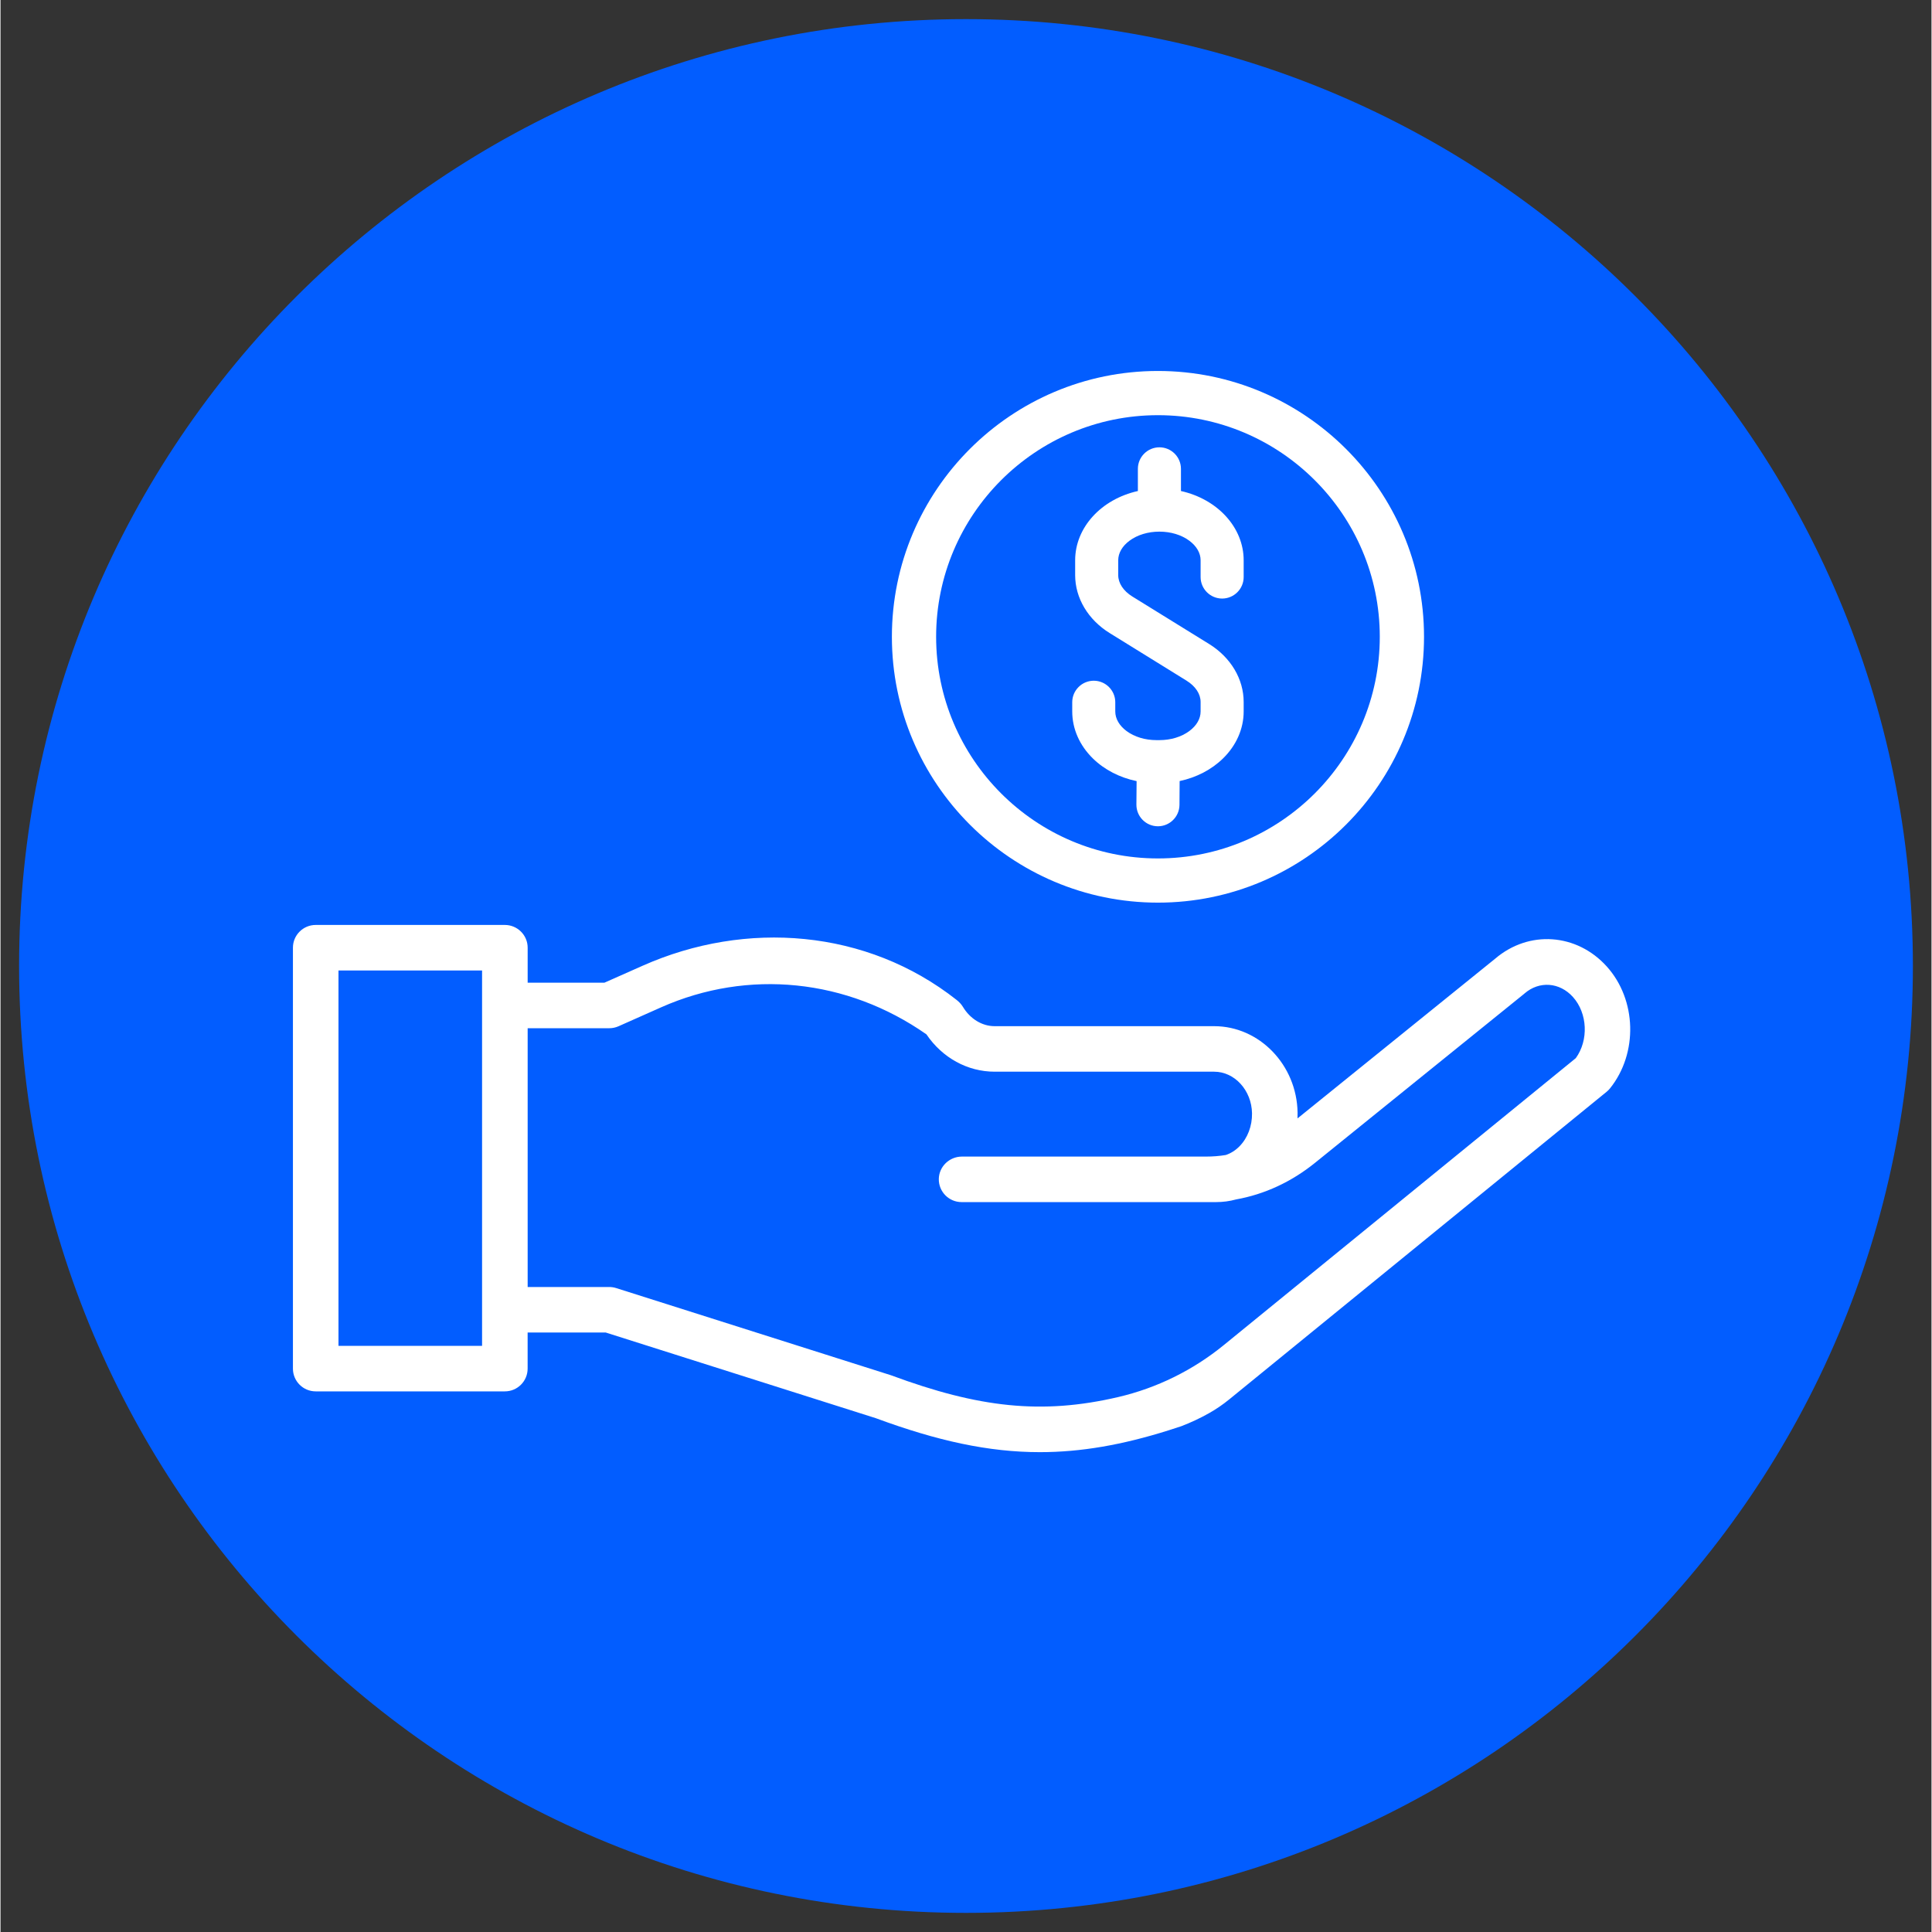
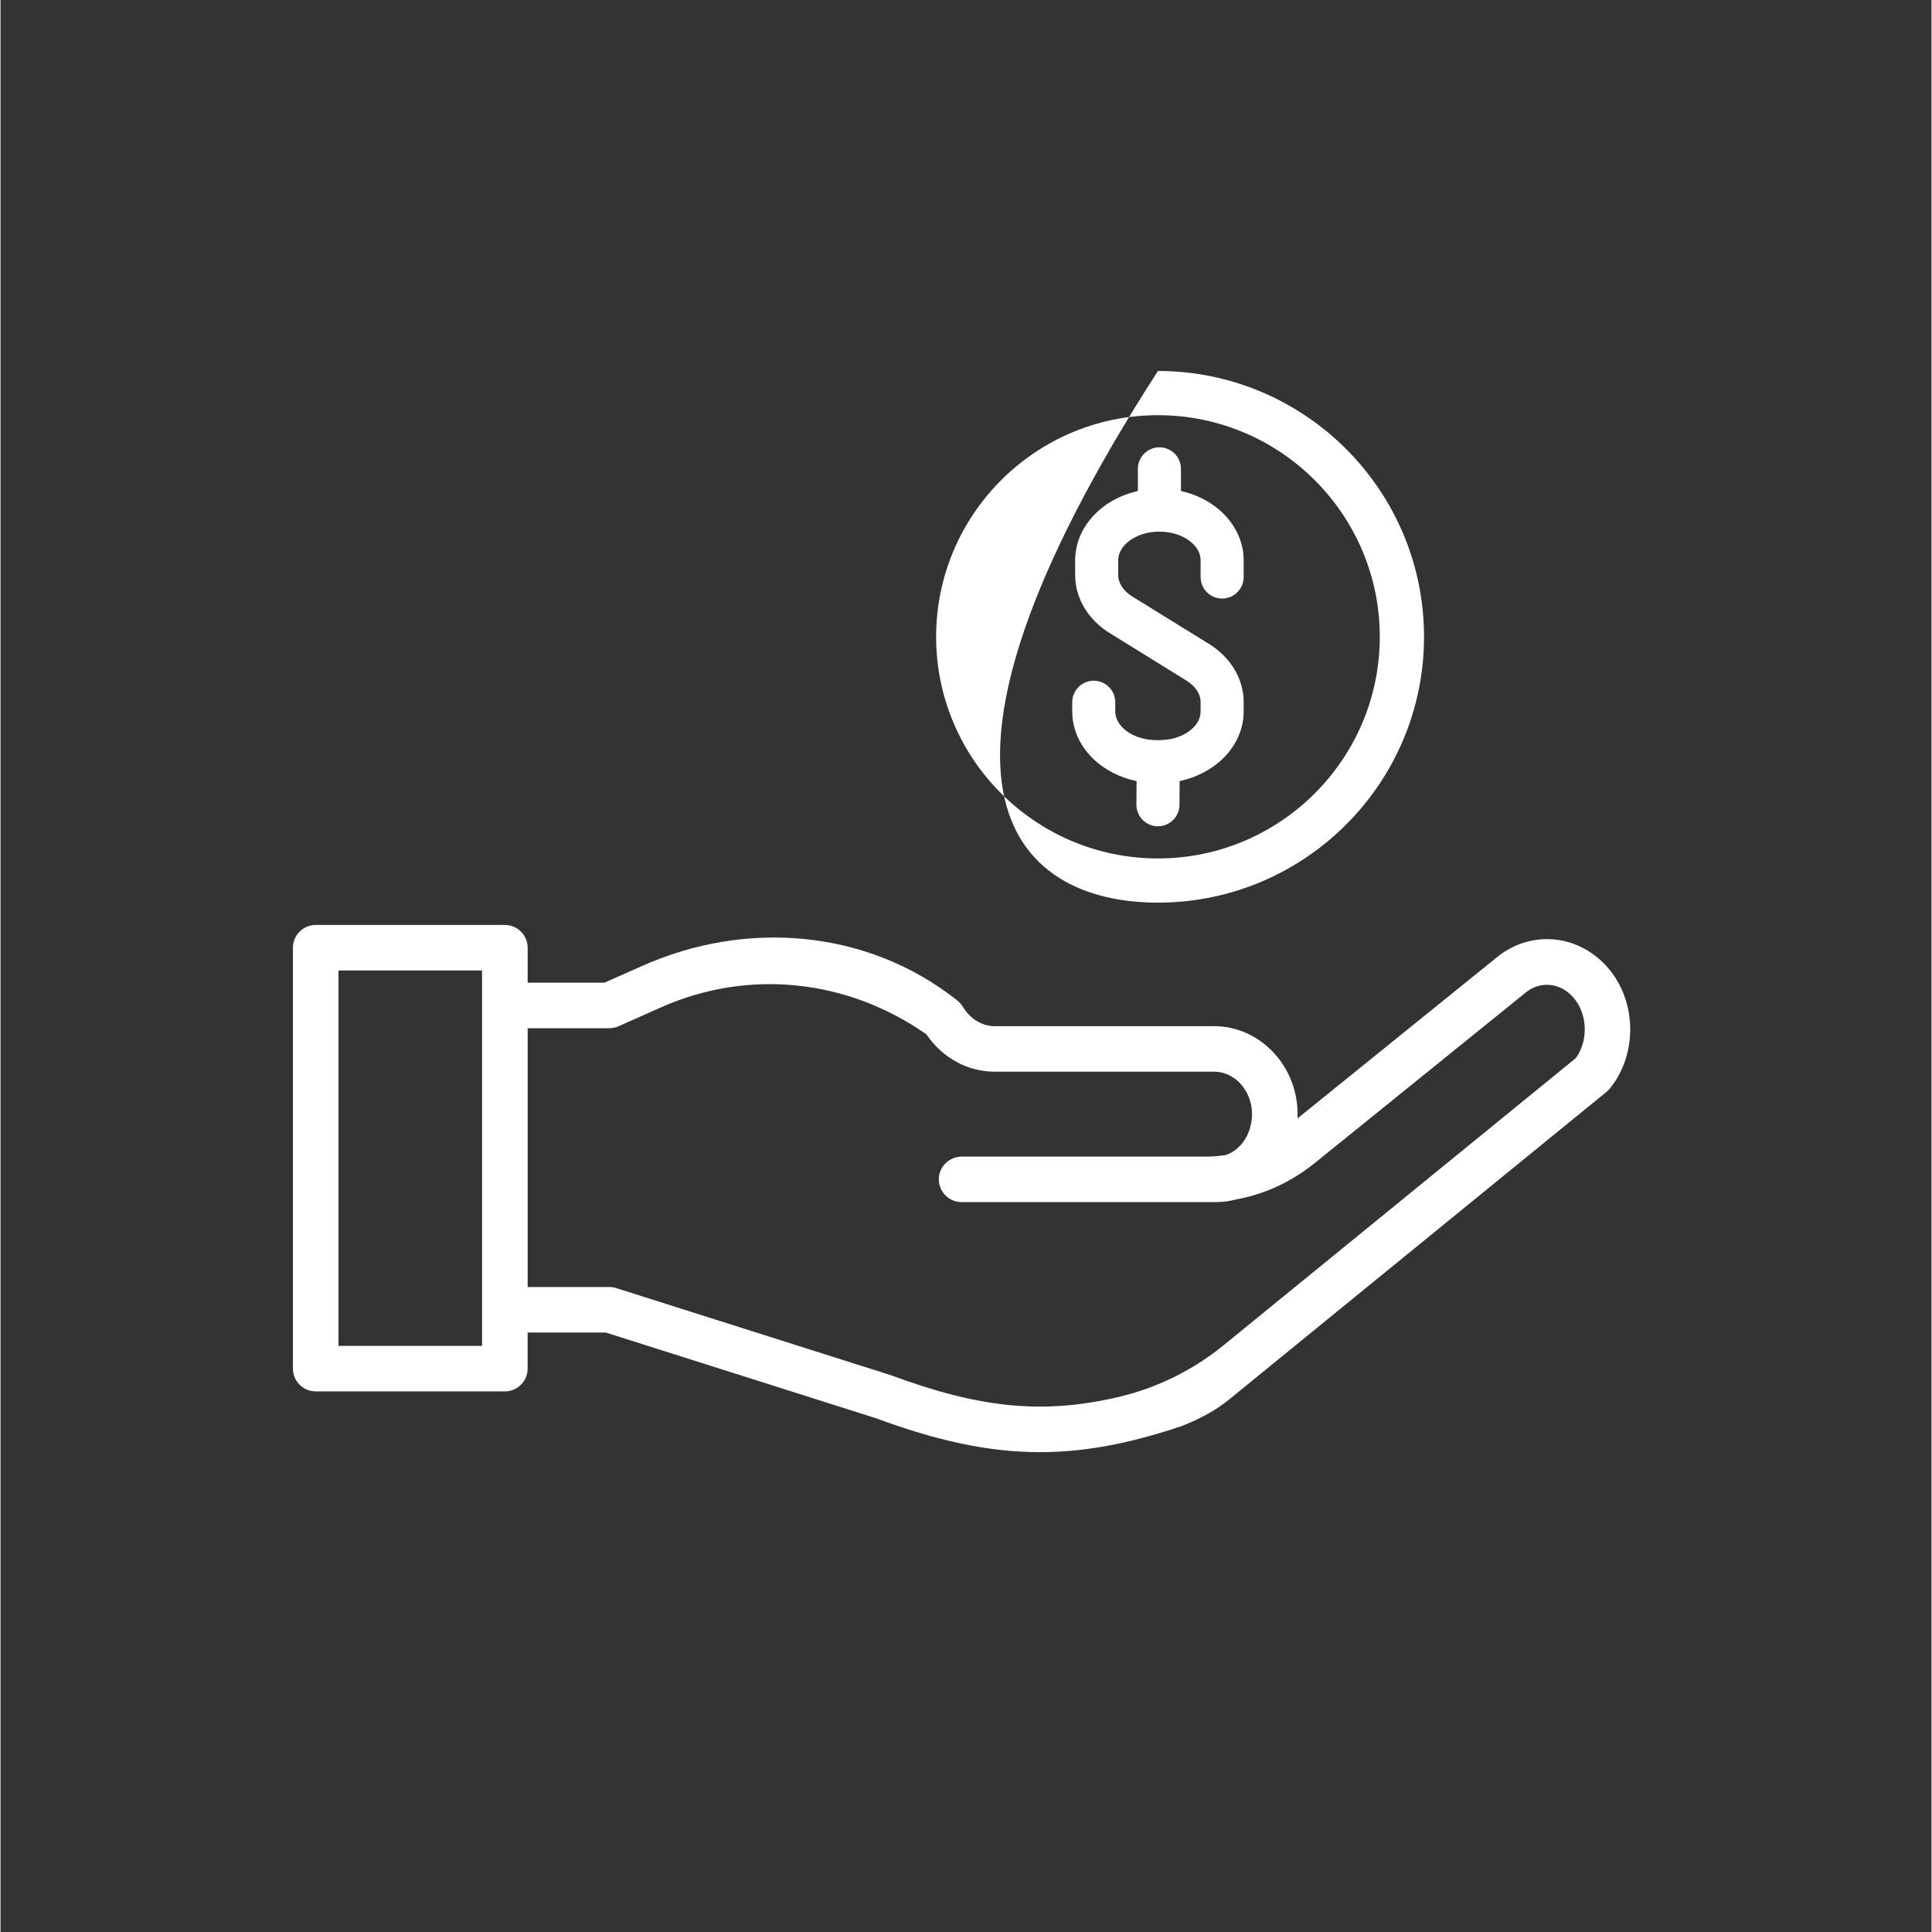
<svg xmlns="http://www.w3.org/2000/svg" width="300" zoomAndPan="magnify" viewBox="0 0 224.88 225" height="300" preserveAspectRatio="xMidYMid meet" version="1.0">
  <rect x="0" y="0" width="224.88" height="225" fill="#333333" stroke="none" />
  <defs>
    <clipPath id="3699113f7f">
      <path d="M 2.164 2.227 L 222.715 2.227 L 222.715 222.773 L 2.164 222.773 Z M 2.164 2.227 " clip-rule="nonzero" />
    </clipPath>
    <clipPath id="005c698067">
-       <path d="M 112.441 2.227 C 51.539 2.227 2.164 51.598 2.164 112.5 C 2.164 173.402 51.539 222.773 112.441 222.773 C 173.344 222.773 222.715 173.402 222.715 112.5 C 222.715 51.598 173.344 2.227 112.441 2.227 Z M 112.441 2.227 " clip-rule="nonzero" />
-     </clipPath>
+       </clipPath>
    <clipPath id="1214e6efb0">
      <path d="M 103 43.195 L 166 43.195 L 166 106 L 103 106 Z M 103 43.195 " clip-rule="nonzero" />
    </clipPath>
    <clipPath id="345a22edac">
      <path d="M 34.051 107 L 190 107 L 190 169.125 L 34.051 169.125 Z M 34.051 107 " clip-rule="nonzero" />
    </clipPath>
  </defs>
  <g clip-path="url(#3699113f7f)">
    <g clip-path="url(#005c698067)">
-       <path fill="#025dff" d="M 2.164 2.227 L 222.715 2.227 L 222.715 222.773 L 2.164 222.773 Z M 2.164 2.227 " fill-opacity="1" fill-rule="nonzero" />
-     </g>
+       </g>
  </g>
  <g clip-path="url(#1214e6efb0)">
-     <path fill="#ffffff" d="M 134.793 105.121 C 151.879 105.121 165.781 91.23 165.781 74.16 C 165.781 57.09 151.879 43.203 134.793 43.203 C 117.707 43.203 103.809 57.09 103.809 74.16 C 103.809 91.23 117.707 105.121 134.793 105.121 Z M 108.961 74.16 C 108.961 59.93 120.547 48.352 134.793 48.352 C 149.039 48.352 160.629 59.93 160.629 74.16 C 160.629 88.395 149.039 99.973 134.793 99.973 C 120.547 99.973 108.961 88.395 108.961 74.16 Z M 108.961 74.16 " fill-opacity="1" fill-rule="nonzero" />
+     <path fill="#ffffff" d="M 134.793 105.121 C 151.879 105.121 165.781 91.23 165.781 74.16 C 165.781 57.09 151.879 43.203 134.793 43.203 C 103.809 91.23 117.707 105.121 134.793 105.121 Z M 108.961 74.16 C 108.961 59.93 120.547 48.352 134.793 48.352 C 149.039 48.352 160.629 59.93 160.629 74.16 C 160.629 88.395 149.039 99.973 134.793 99.973 C 120.547 99.973 108.961 88.395 108.961 74.16 Z M 108.961 74.16 " fill-opacity="1" fill-rule="nonzero" />
  </g>
  <path fill="#ffffff" d="M 127.227 88.34 C 128.562 89.645 130.348 90.562 132.309 90.969 L 132.285 93.703 C 132.277 95.086 133.391 96.219 134.773 96.227 L 134.793 96.227 C 136.164 96.227 137.289 95.113 137.301 93.742 L 137.32 90.961 C 139.273 90.551 141.051 89.625 142.379 88.32 C 143.926 86.805 144.777 84.867 144.777 82.859 L 144.777 81.754 C 144.777 79.082 143.273 76.559 140.754 75 L 131.816 69.473 C 130.77 68.824 130.168 67.918 130.168 66.98 L 130.168 65.25 C 130.168 64.41 130.633 63.602 131.48 62.973 C 132.402 62.289 133.641 61.914 134.965 61.914 C 136.289 61.914 137.527 62.289 138.449 62.973 C 139.297 63.602 139.762 64.41 139.762 65.25 L 139.762 67.203 C 139.762 68.582 140.887 69.707 142.27 69.707 C 143.652 69.707 144.777 68.582 144.777 67.203 L 144.777 65.25 C 144.777 61.438 141.746 58.137 137.473 57.184 L 137.473 54.598 C 137.473 53.219 136.348 52.094 134.965 52.094 C 133.582 52.094 132.457 53.219 132.457 54.598 L 132.457 57.184 C 128.184 58.137 125.152 61.438 125.152 65.25 L 125.152 66.98 C 125.152 69.648 126.656 72.172 129.176 73.73 L 138.113 79.262 C 139.164 79.91 139.762 80.816 139.762 81.75 L 139.762 82.859 C 139.762 83.699 139.297 84.508 138.449 85.137 C 137.527 85.82 136.289 86.195 134.965 86.195 L 134.625 86.195 C 133.301 86.195 132.062 85.82 131.137 85.137 C 130.293 84.508 129.824 83.699 129.824 82.859 L 129.824 81.781 C 129.824 80.402 128.699 79.277 127.32 79.277 C 125.938 79.277 124.812 80.402 124.812 81.781 L 124.812 82.859 C 124.812 84.875 125.668 86.82 127.227 88.34 Z M 127.227 88.34 " fill-opacity="1" fill-rule="nonzero" />
  <g clip-path="url(#345a22edac)">
    <path fill="#ffffff" d="M 187.066 112.559 C 183.57 108.68 177.988 108.293 174.062 111.652 L 151.047 130.25 C 151.055 130.023 151.059 129.797 151.055 129.566 C 150.965 124.02 146.605 119.508 141.34 119.508 L 115.781 119.508 C 114.309 119.508 112.918 118.66 112.066 117.234 C 111.879 116.93 111.625 116.672 111.344 116.449 C 100.883 108.203 86.82 107.121 74.781 112.469 L 70.328 114.445 L 61.391 114.445 L 61.391 110.367 C 61.391 108.906 60.199 107.719 58.734 107.719 L 36.707 107.719 C 35.242 107.719 34.055 108.906 34.055 110.367 L 34.055 159.391 C 34.055 160.852 35.242 162.039 36.707 162.039 L 58.734 162.039 C 60.199 162.039 61.387 160.852 61.387 159.391 L 61.387 155.184 L 70.48 155.184 L 101.945 165.164 C 109.082 167.801 115.066 169.117 121.047 169.117 C 125.844 169.117 130.637 168.273 136.027 166.578 C 136.523 166.422 137.023 166.258 137.527 166.09 C 138.621 165.672 139.68 165.172 140.703 164.602 C 141.543 164.133 142.34 163.586 143.09 162.977 L 187.055 127.141 C 187.199 127.023 187.332 126.891 187.449 126.742 C 190.719 122.66 190.551 116.43 187.066 112.559 Z M 56.082 156.738 L 39.359 156.738 L 39.359 113.02 L 56.082 113.02 Z M 183.457 123.23 L 142.453 156.656 C 138.871 159.574 134.672 161.648 130.172 162.699 C 121.258 164.781 113.91 163.941 103.73 160.172 C 103.691 160.16 103.652 160.145 103.613 160.133 L 71.695 150.008 C 71.434 149.926 71.164 149.883 70.891 149.883 L 61.391 149.883 L 61.391 119.746 L 70.895 119.746 C 71.266 119.746 71.633 119.668 71.969 119.52 L 76.934 117.312 C 87.078 112.809 98.594 113.992 107.832 120.461 C 109.684 123.195 112.617 124.809 115.781 124.809 L 141.34 124.809 C 143.727 124.809 145.707 126.984 145.75 129.656 C 145.773 131.129 145.242 132.531 144.289 133.5 C 143.82 133.977 143.273 134.32 142.691 134.512 C 141.934 134.637 141.168 134.695 140.395 134.695 L 111.969 134.695 C 110.508 134.695 109.293 135.855 109.273 137.312 C 109.258 138.793 110.449 139.996 111.93 139.996 L 141.566 139.996 C 142.363 139.996 143.148 139.891 143.902 139.684 C 147.211 139.09 150.332 137.645 153.078 135.43 L 177.43 115.75 C 177.453 115.73 177.473 115.711 177.496 115.691 C 179.207 114.215 181.574 114.387 183.121 116.105 C 184.832 118.004 184.965 121.148 183.457 123.23 Z M 183.457 123.23 " fill-opacity="1" fill-rule="nonzero" />
  </g>
</svg>